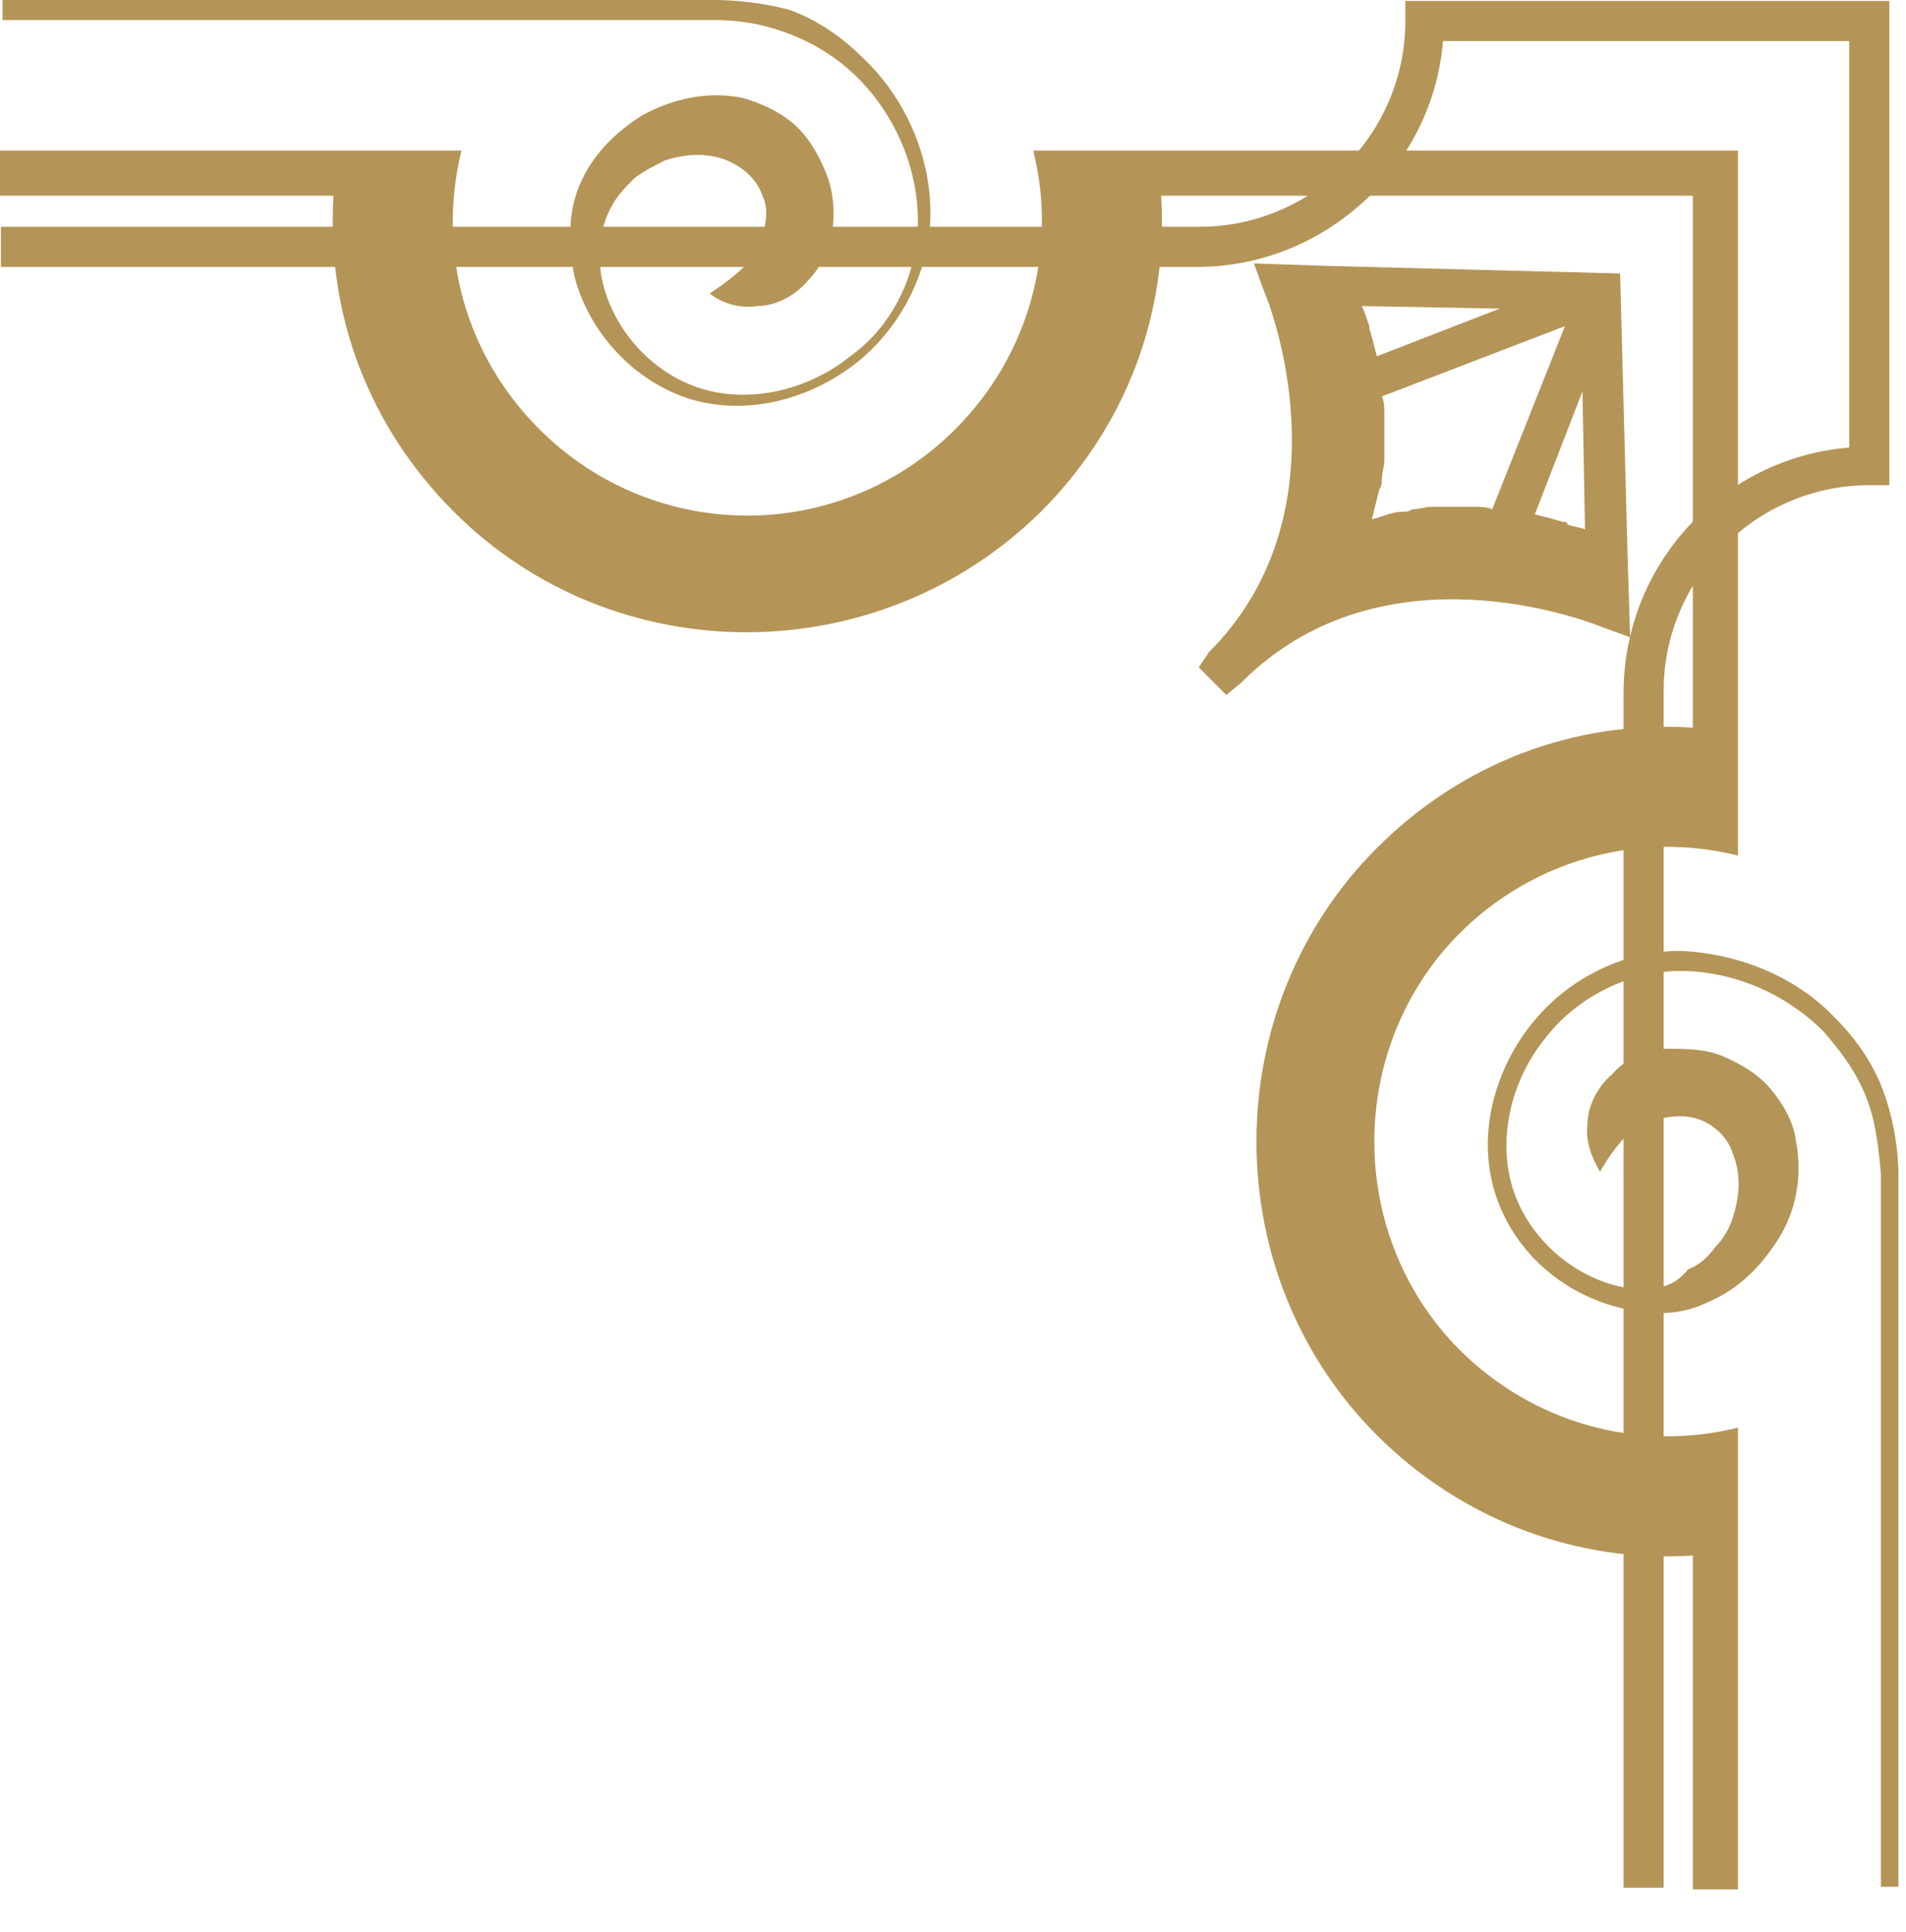
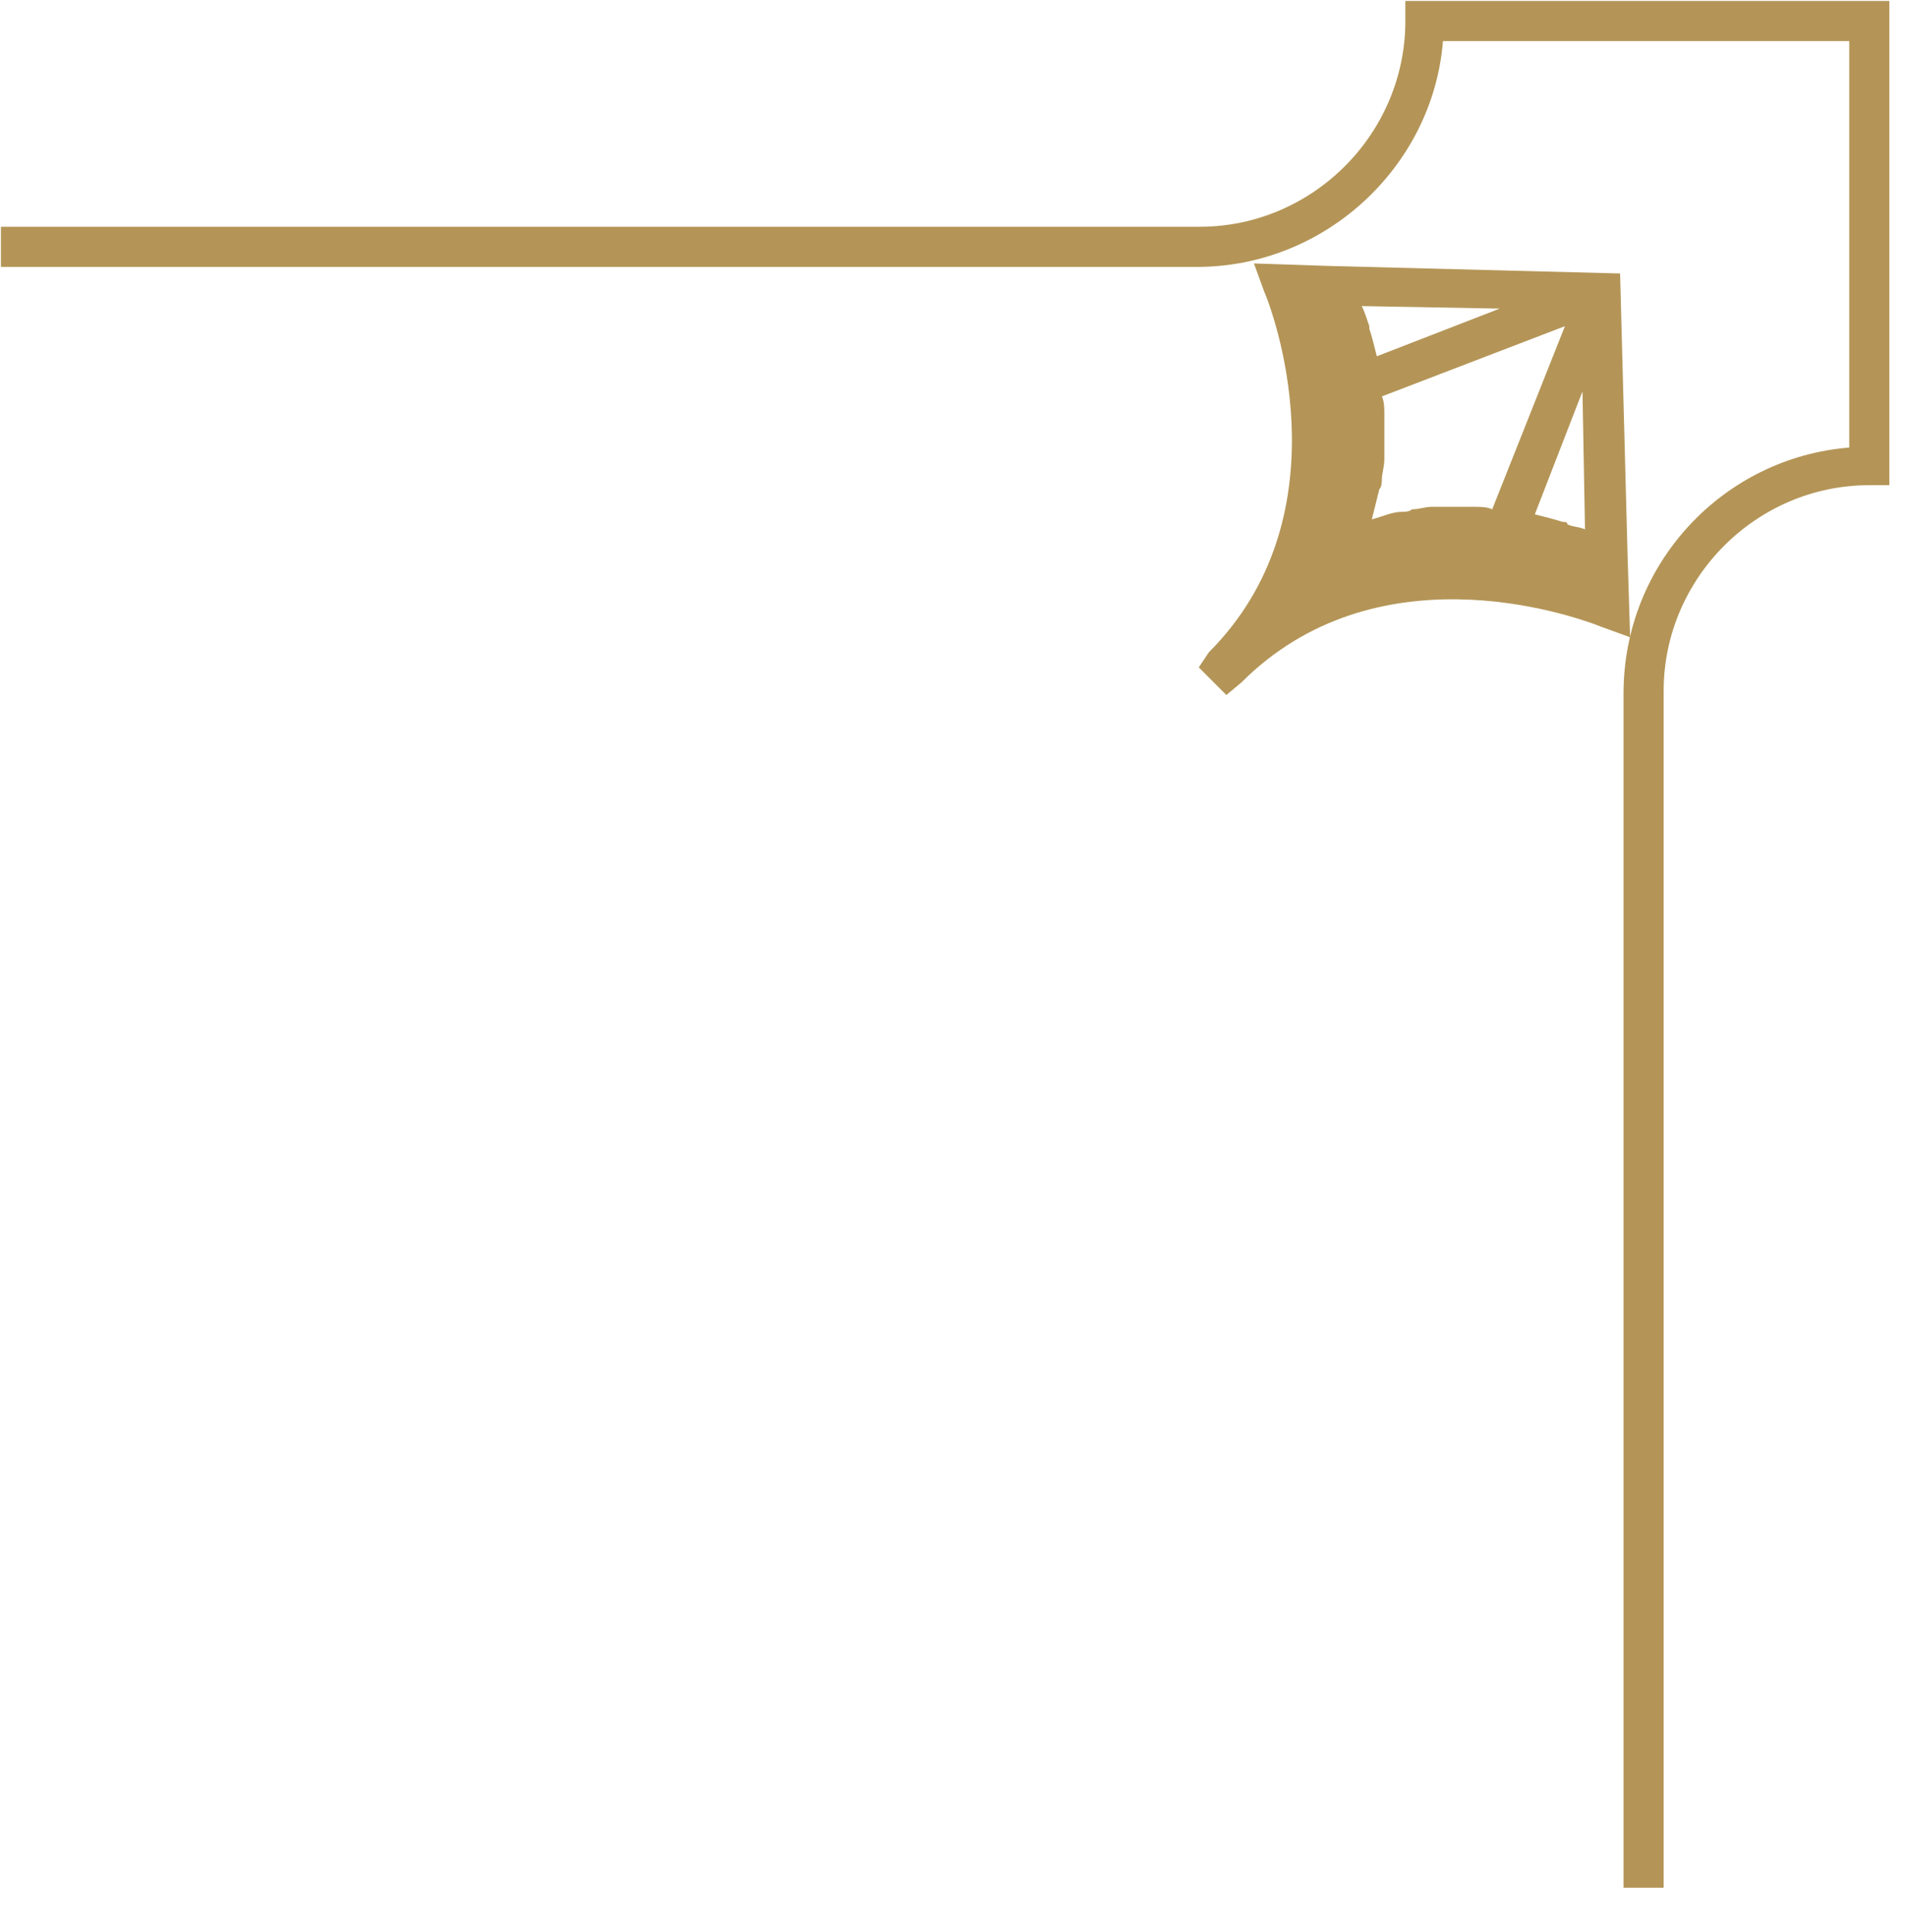
<svg xmlns="http://www.w3.org/2000/svg" version="1.1" id="Livello_1" x="0px" y="0px" viewBox="0 0 76 77" style="enable-background:new 0 0 76 77;" xml:space="preserve">
  <style type="text/css">
	.st0{fill-rule:evenodd;clip-rule:evenodd;fill:#B49557;}
	.st1{fill:#B49557;}
</style>
-   <path id="Fill-1" class="st0" d="M75.7,75.2H75V46.8c-0.1-1.1-0.2-2.1-0.6-3.1c-0.4-1-1-1.8-1.7-2.6c-1.5-1.5-3.6-2.4-5.7-2.4  c-2,0-4.1,1-5.4,2.7c-1.3,1.6-1.9,3.9-1.3,5.9c0.6,2,2.4,3.6,4.4,4c1,0.2,2,0.1,2.6-0.7c0.5-0.2,0.8-0.5,1.1-0.9  c0.3-0.3,0.6-0.8,0.7-1.2c0.3-0.9,0.3-1.8,0-2.5c-0.2-0.7-0.8-1.2-1.4-1.4s-1.3-0.1-1.9,0.1c-0.7,0.2-1.3,0.8-2,2  c-0.3-0.5-0.6-1.2-0.5-1.9c0-0.7,0.4-1.5,1-2c0.5-0.6,1.3-0.9,2.1-1c0.8,0,1.6,0,2.3,0.3c0.7,0.3,1.4,0.7,1.9,1.3s0.9,1.3,1,2  c0.3,1.5,0,2.9-0.7,4c-0.7,1.1-1.6,2-2.8,2.5c-1.2,0.6-2.5,0.5-3.6,0.2c-2.3-0.6-4.2-2.3-4.9-4.6c-0.7-2.3,0-4.8,1.4-6.6s3.6-3,6-3  c2.3,0.1,4.6,1,6.2,2.7c0.8,0.8,1.5,1.8,1.9,2.9c0.4,1.1,0.6,2.3,0.6,3.4V75.2z" />
-   <path id="Fill-1_1_" class="st0" d="M28.5,0c1.1,0,2.3,0.2,3,0.4c1.1,0.4,2.1,1.1,2.9,1.9c1.7,1.6,2.7,3.9,2.7,6.2s-1.2,4.6-3,6  s-4.3,2.1-6.6,1.4c-2.2-0.7-4-2.6-4.6-4.9c-0.2-1.1-0.3-2.4,0.2-3.6s1.4-2.1,2.5-2.8c1.1-0.6,2.5-1,4-0.7c0.7,0.2,1.4,0.5,2,1  s1,1.2,1.3,1.9s0.4,1.5,0.3,2.3c-0.1,0.7-0.4,1.5-1,2.1c-0.5,0.6-1.3,1-2,1c-0.7,0.1-1.4-0.1-1.9-0.5c1.2-0.8,1.8-1.4,2-2  c0.2-0.6,0.4-1.3,0.1-1.9c-0.2-0.6-0.7-1.1-1.4-1.4s-1.6-0.3-2.5,0c-0.4,0.2-0.8,0.4-1.2,0.7c-0.3,0.3-0.7,0.7-0.9,1.1  c-0.5,0.9-0.6,1.9-0.4,2.9c0.4,2,2,3.8,4,4.4c2,0.6,4.3,0,5.9-1.3c1.7-1.2,2.7-3.3,2.7-5.4s-0.9-4.2-2.4-5.7  c-0.7-0.7-1.6-1.3-2.6-1.7s-2-0.6-3.1-0.6H0.1V0L28.5,0z" />
  <g id="Clip-14">
</g>
  <g id="Stroke-13">
-     <path class="st1" d="M67.5,62c-4.6,0.3-9.2-1.4-12.6-4.8c-3.1-3.1-4.8-7.3-4.8-11.7s1.7-8.6,4.8-11.7c3.4-3.4,7.9-5.1,12.6-4.8V7.8   H46.3c0.3,4.7-1.4,9.2-4.8,12.6c-6.5,6.4-17,6.4-23.4,0C14.7,17,13,12.5,13.3,7.8H0L0,6h18.4c-1,4.1,0.2,8.2,3.1,11.1   c4.6,4.6,12,4.6,16.6,0C41,14.2,42.2,10,41.2,6h28.1v28.1c-4-1-8.2,0.2-11.1,3.1c-2.2,2.2-3.4,5.2-3.4,8.3s1.2,6.1,3.4,8.3   c2.9,2.9,7.1,4.1,11.1,3.1v18.4h-1.8C67.5,75.3,67.5,62,67.5,62z" />
-   </g>
+     </g>
  <g id="Group-18" transform="translate(0.637, 0.638)">
    <g id="Clip-17">
	</g>
    <g id="Stroke-16">
      <path class="st1" d="M64.1,27c0-5.2,4-9.4,9-9.8V1H56.9c-0.4,5-4.7,9-9.8,9H-0.6V8.4h47.8c4.5,0,8.2-3.7,8.2-8.2v-0.8h19.3v19.3    h-0.8c-4.5,0-8.2,3.7-8.2,8.2v47.7h-1.6V27z" />
    </g>
  </g>
  <path class="st1" d="M47.8,26.6l1.1,1.1l0.6-0.5c5.3-5.3,12.9-2.8,14.4-2.2l1.1,0.4l-0.1-3.2l-0.3-11.3L53,10.6l-3-0.1l0.4,1.1  C51,13,53.5,20.7,48.2,26L47.8,26.6z M55.1,15.8l7.3-2.8l-2.9,7.3c-0.2-0.1-0.5-0.1-0.7-0.1s-0.3,0-0.5,0s-0.5,0-0.7,0s-0.3,0-0.5,0  c-0.3,0-0.5,0.1-0.8,0.1c-0.1,0.1-0.3,0.1-0.4,0.1c-0.4,0-0.8,0.2-1.2,0.3c0.1-0.4,0.2-0.8,0.3-1.2c0.1-0.1,0.1-0.3,0.1-0.4  c0-0.2,0.1-0.5,0.1-0.8c0-0.2,0-0.3,0-0.5c0-0.3,0-0.5,0-0.8c0-0.2,0-0.3,0-0.5S55.2,16,55.1,15.8z M63.1,15.6l0.1,5.5  C63,21,62.7,21,62.5,20.9c0-0.1-0.1-0.1-0.2-0.1c-0.3-0.1-0.7-0.2-1.1-0.3l0,0L63.1,15.6z M54.3,12.2l5.5,0.1l-4.9,1.9l0,0  c-0.1-0.4-0.2-0.8-0.3-1.1V13C54.5,12.7,54.4,12.4,54.3,12.2z" />
</svg>